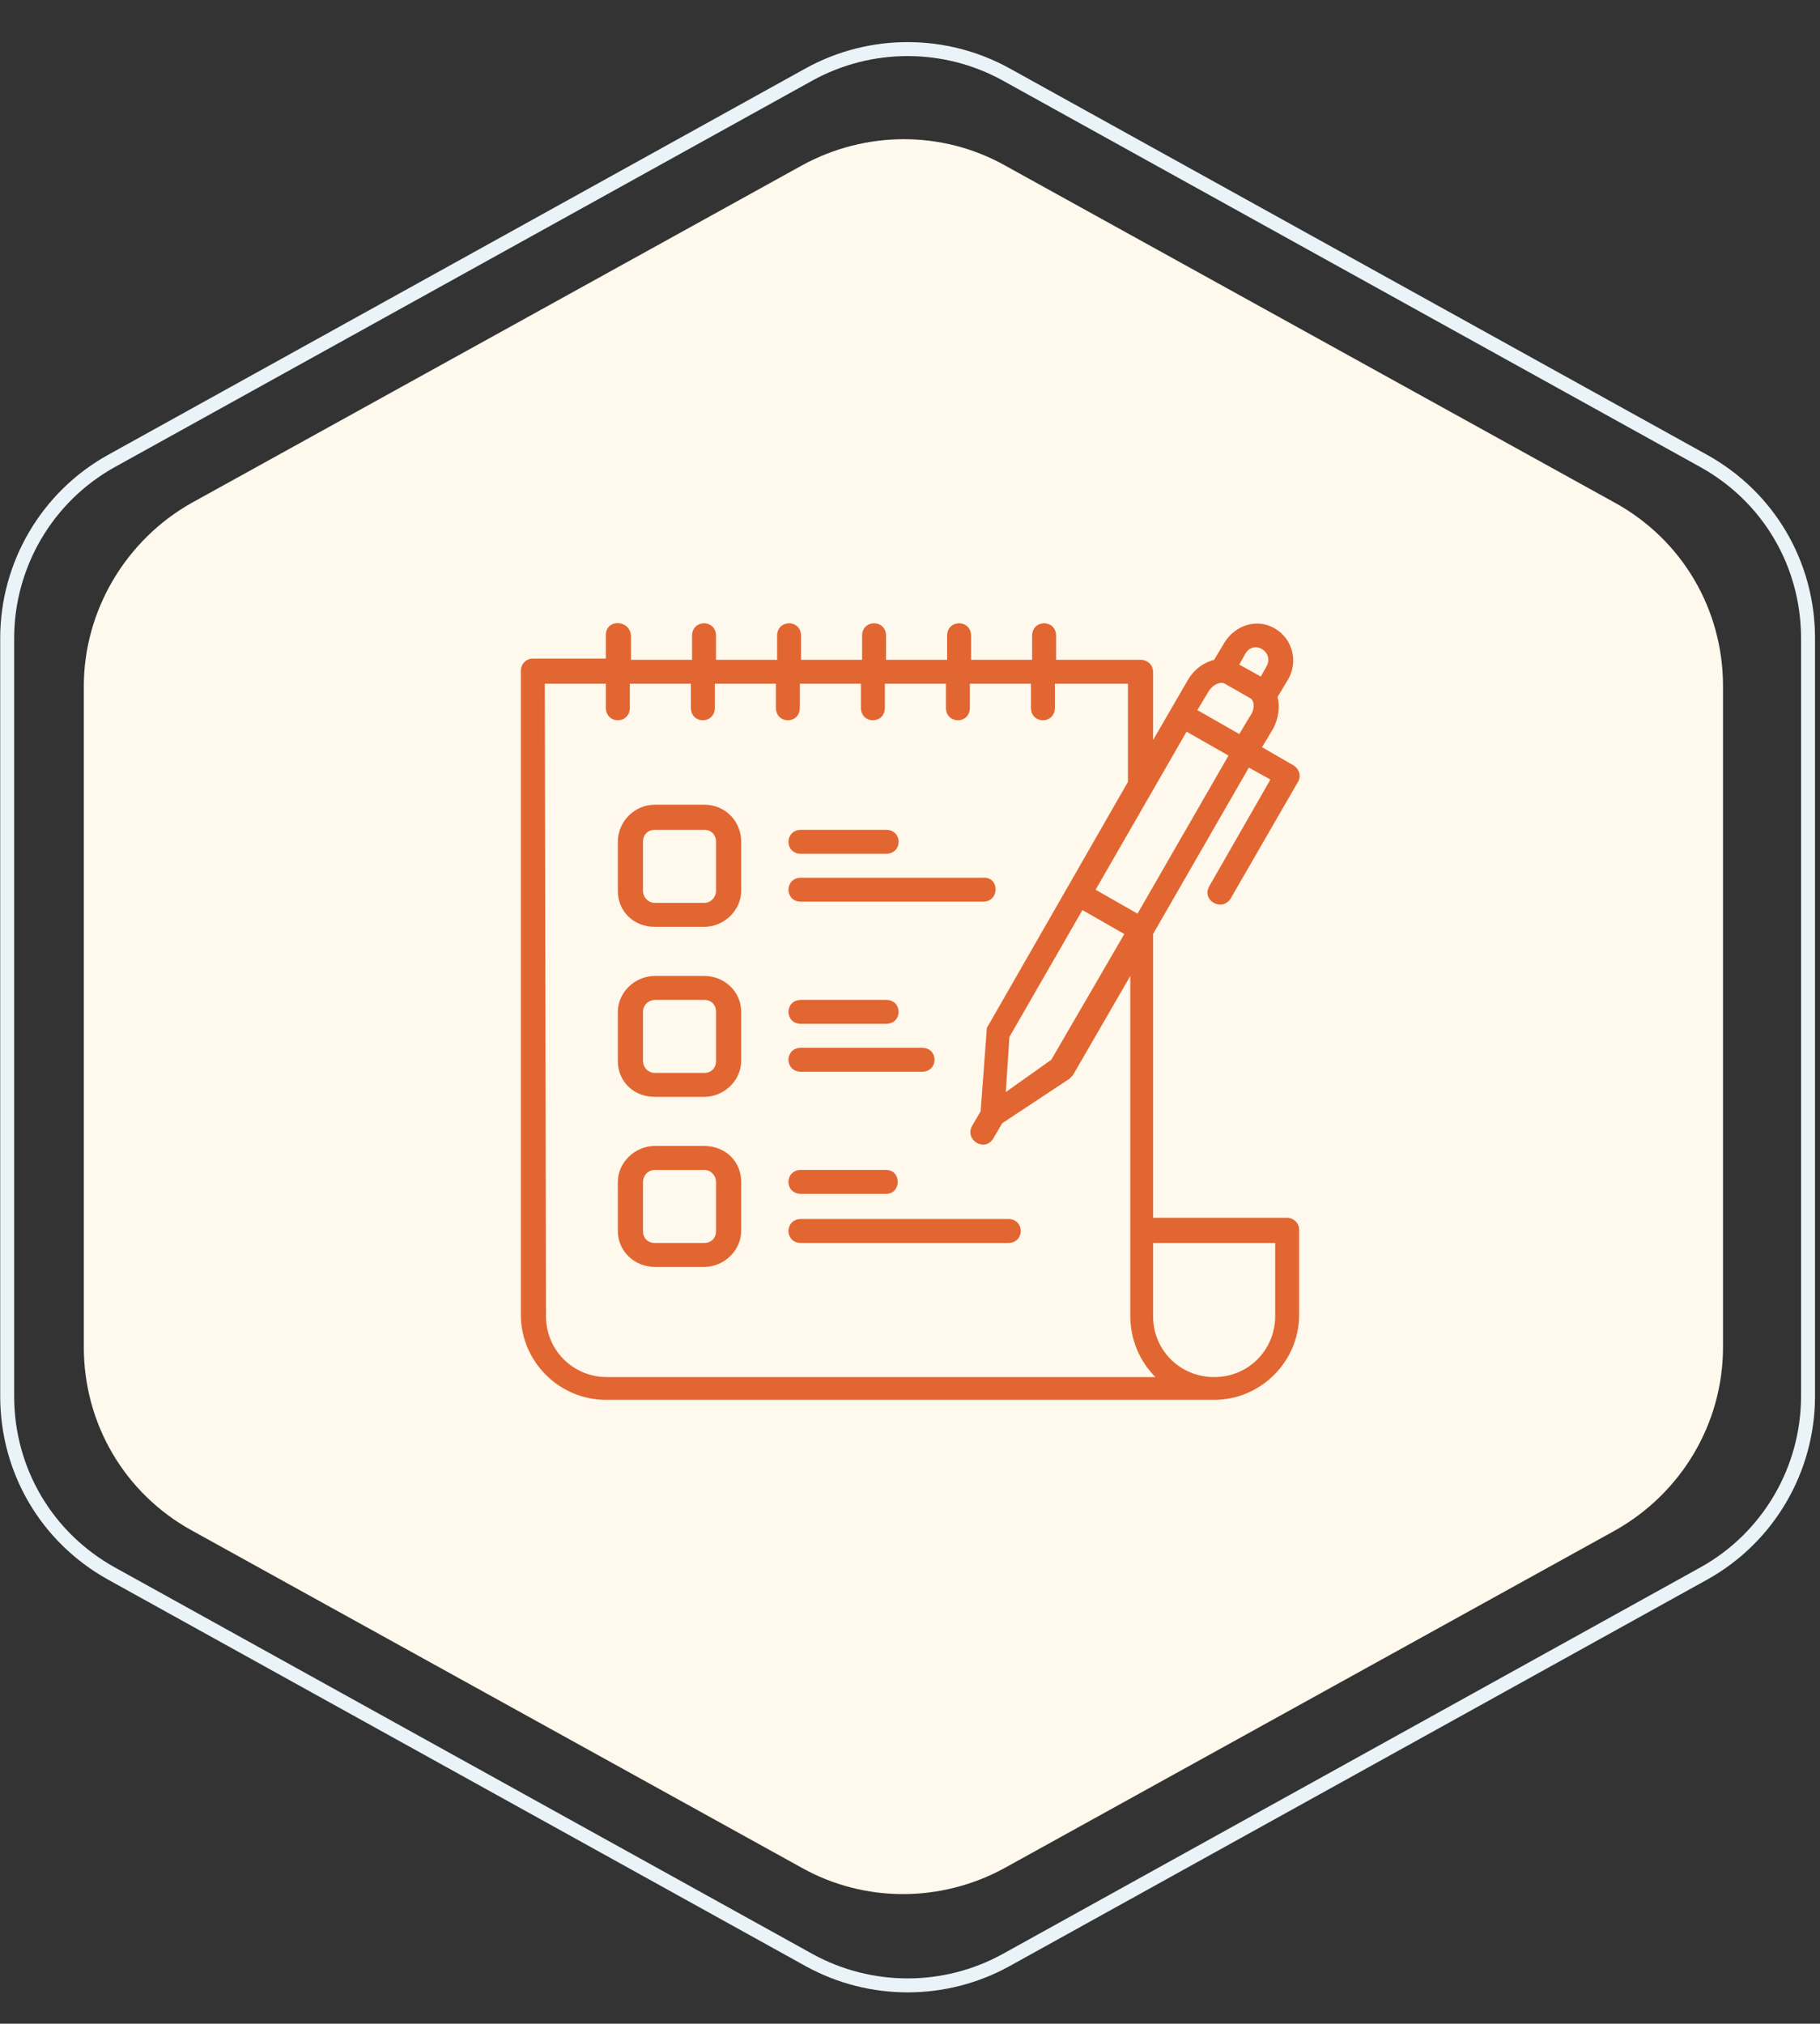
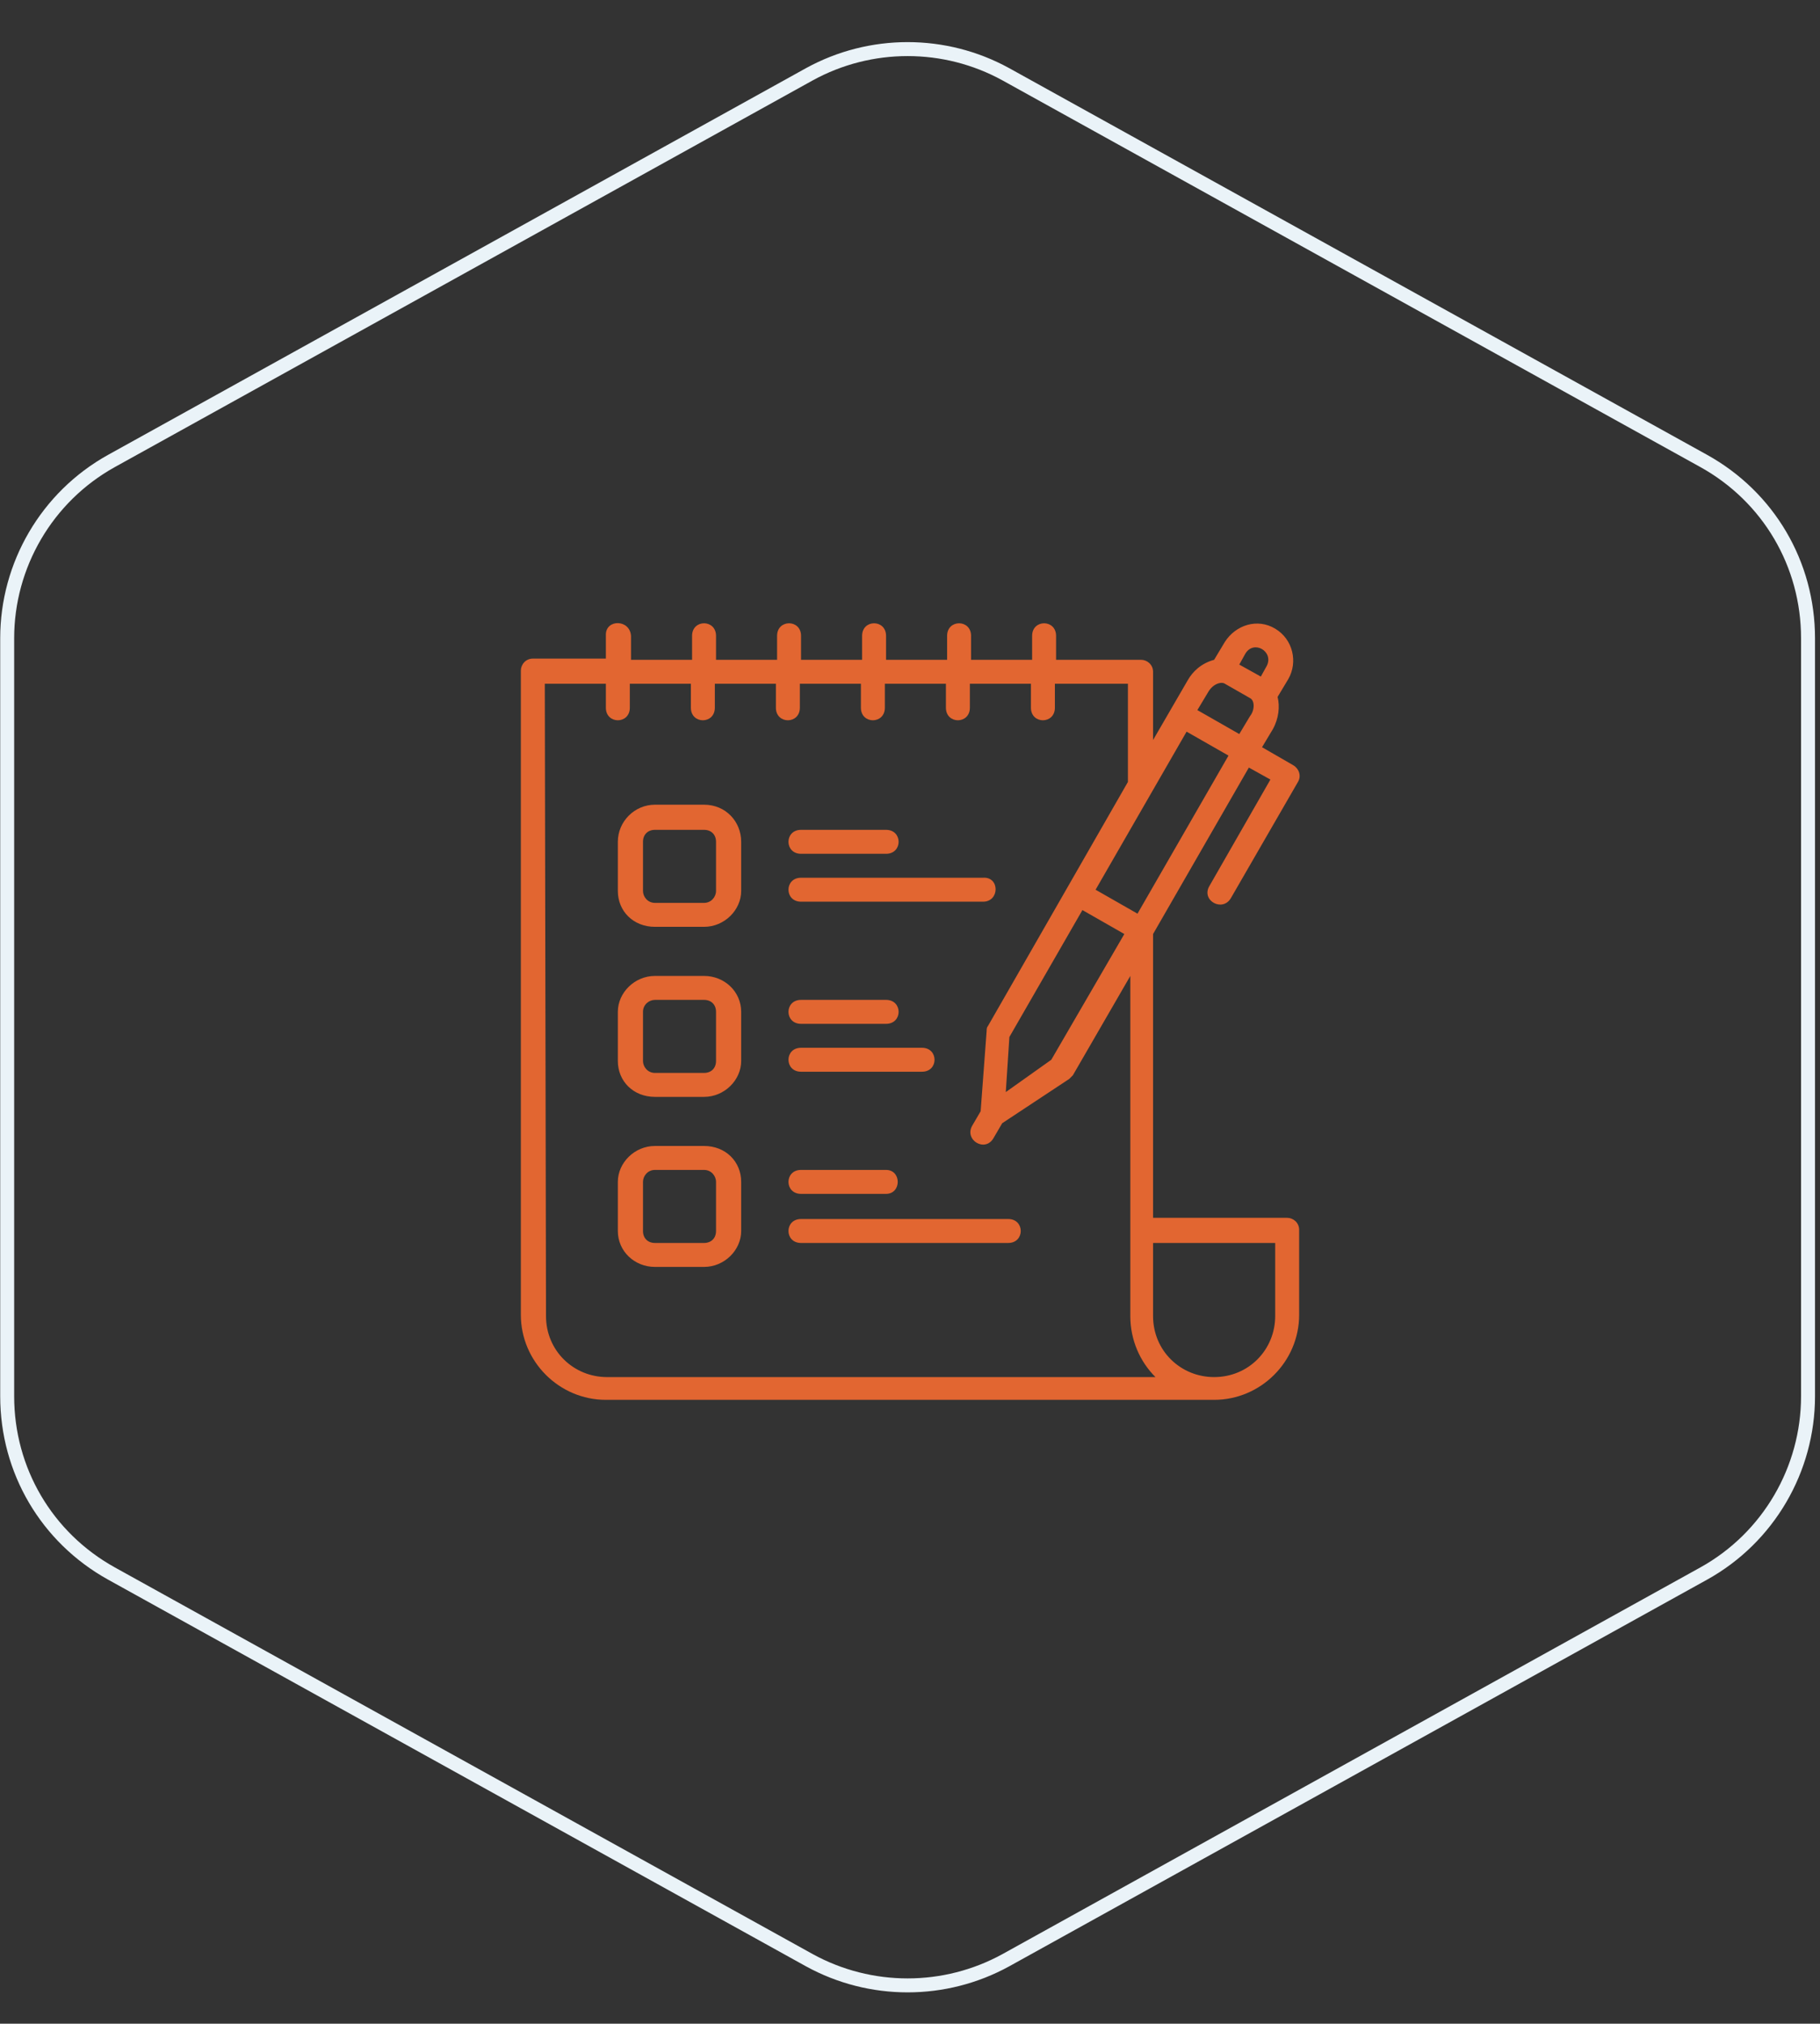
<svg xmlns="http://www.w3.org/2000/svg" version="1.1" id="Layer_1" x="0px" y="0px" viewBox="0 0 152 169" style="enable-background:new 0 0 152 169;" xml:space="preserve">
  <rect x="0" y="0" width="152" height="169" fill="#333333" stroke="none" />
  <style type="text/css">
	.st0{fill:#FFF8EC;}
	.st1{fill:none;stroke:#EAF3F8;stroke-width:1.166;}
	.st2{fill:#E26631;}
</style>
-   <path class="st0" d="M67,13.8c5.3-2.9,11.7-2.9,16.9,0l51,28.2c5.6,3.1,9,8.9,9,15.3v55.2c0,6.4-3.5,12.2-9,15.3l-51,28.2  c-5.3,2.9-11.7,2.9-16.9,0l-51-28.2c-5.6-3.1-9-8.9-9-15.3V57.3C7,51,10.5,45.1,16,42L67,13.8z" />
  <path class="st1" d="M67.6,6.2c5.1-2.8,11.3-2.8,16.4,0l58.3,32.3c5.4,3,8.7,8.6,8.7,14.8v63.3c0,6.1-3.3,11.8-8.7,14.8L84,163.7  c-5.1,2.8-11.3,2.8-16.4,0L9.3,131.4c-5.4-3-8.7-8.6-8.7-14.8V53.3c0-6.1,3.3-11.8,8.7-14.8L67.6,6.2z" />
  <g id="layer2">
    <path id="path1917" vector-effect="none" class="st2" d="M50.6,53v2h-6.1c-0.6,0-1,0.5-1,1v53.8c0,3.9,3.2,7.1,7.1,7.1l50.8,0   c3.9,0,7.1-3.2,7.1-7.1v-7.1c0-0.6-0.5-1-1-1H96.3V78l8-13.9l1.8,1L101,74c-0.7,1.2,1.1,2.2,1.8,1l5.6-9.7c0.3-0.5,0.1-1.1-0.4-1.4   l-2.6-1.5l0.9-1.5c0.5-0.9,0.6-1.9,0.4-2.7l0.9-1.5c0.8-1.4,0.4-3.3-1.1-4.2c-1.5-0.9-3.3-0.3-4.2,1.1l-0.9,1.5   c-1.1,0.3-1.8,1-2.2,1.7l-2.9,5v-5.7c0-0.6-0.5-1-1-1h-7.1v-2c0-1.4-2-1.4-2,0v2h-5.1v-2c0-1.4-2-1.4-2,0v2H74v-2c0-1.4-2-1.4-2,0   v2h-5.1v-2c0-1.4-2-1.4-2,0v2h-5.1v-2c0-1.4-2-1.4-2,0v2h-5.1v-2C52.6,51.7,50.6,51.7,50.6,53L50.6,53z M105.8,55.6l-0.5,0.9   l-1.8-1l0.5-0.9C104.7,53.4,106.4,54.4,105.8,55.6L105.8,55.6z M102.3,57.1l2.1,1.2c0.4,0.2,0.4,1,0,1.5l-0.9,1.5l-3.5-2l0.9-1.5   C101.3,57.1,102,56.9,102.3,57.1L102.3,57.1z M45.5,57.1h5.1v2c0,1.4,2,1.4,2,0v-2h5.1v2c0,1.4,2,1.4,2,0v-2h5.1v2c0,1.4,2,1.4,2,0   v-2h5.1v2c0,1.4,2,1.4,2,0v-2H79v2c0,1.4,2,1.4,2,0v-2h5.1v2c0,1.4,2,1.4,2,0v-2h6.1v8.2L82.5,85.7c-0.1,0.1-0.1,0.3-0.1,0.4   l-0.5,6.7l-0.7,1.2c-0.7,1.2,1.1,2.3,1.8,1l0.7-1.2l5.6-3.7c0.1-0.1,0.2-0.2,0.3-0.3l4.8-8.3v28.4c0,2,0.8,3.8,2.1,5.1l-45.8,0   c-2.8,0-5.1-2.2-5.1-5.1L45.5,57.1z M99.1,61.1l3.5,2L95,76.3l-3.5-2L99.1,61.1z M54.7,67.2c-1.7,0-3.1,1.4-3.1,3.1v4.1   c0,1.7,1.3,3,3.1,3h4.1c1.7,0,3.1-1.4,3.1-3v-4.1c0-1.7-1.3-3.1-3.1-3.1H54.7z M54.7,69.3h4.1c0.6,0,1,0.4,1,1v4.1c0,0.5-0.4,1-1,1   h-4.1c-0.6,0-1-0.5-1-1v-4.1C53.7,69.7,54.1,69.3,54.7,69.3L54.7,69.3z M66.9,69.3c-1.4,0-1.4,2,0,2H74c1.4,0,1.4-2,0-2H66.9z    M66.9,73.3c-1.4,0-1.4,2,0,2h15.2c1.4,0,1.4-2.1,0-2C81.4,73.3,71.9,73.3,66.9,73.3L66.9,73.3z M90.4,76l3.5,2l-6.1,10.5L84,91.2   l0.3-4.6L90.4,76z M54.7,81.5c-1.7,0-3.1,1.4-3.1,3v4.1c0,1.7,1.3,3,3.1,3h4.1c1.7,0,3.1-1.4,3.1-3v-4.1c0-1.7-1.4-3-3.1-3H54.7z    M54.7,83.5h4.1c0.6,0,1,0.4,1,1v4.1c0,0.6-0.4,1-1,1h-4.1c-0.6,0-1-0.5-1-1v-4.1C53.7,83.9,54.2,83.5,54.7,83.5L54.7,83.5z    M66.9,83.5c-1.4,0-1.4,2,0,2H74c1.4,0,1.4-2,0-2H66.9z M66.9,87.5c-1.4,0-1.4,2,0,2H77c1.4,0,1.4-2,0-2H66.9z M54.7,95.7   c-1.7,0-3.1,1.4-3.1,3v4.1c0,1.7,1.4,3,3.1,3h4.1c1.7,0,3.1-1.4,3.1-3v-4.1c0-1.7-1.3-3-3.1-3H54.7z M74,97.7h-7.1   c-1.4,0-1.4,2,0,2H74C75.3,99.7,75.3,97.7,74,97.7z M54.7,97.7h4.1c0.6,0,1,0.5,1,1v4.1c0,0.6-0.4,1-1,1h-4.1c-0.6,0-1-0.4-1-1   v-4.1C53.7,98.2,54.1,97.7,54.7,97.7L54.7,97.7z M66.9,101.8c-1.4,0-1.4,2,0,2h17.3c1.4,0,1.4-2,0-2H66.9z M96.3,103.8h10.2v6.1   c0,2.8-2.2,5.1-5.1,5.1c-2.8,0-5.1-2.2-5.1-5.1V103.8z" />
  </g>
</svg>